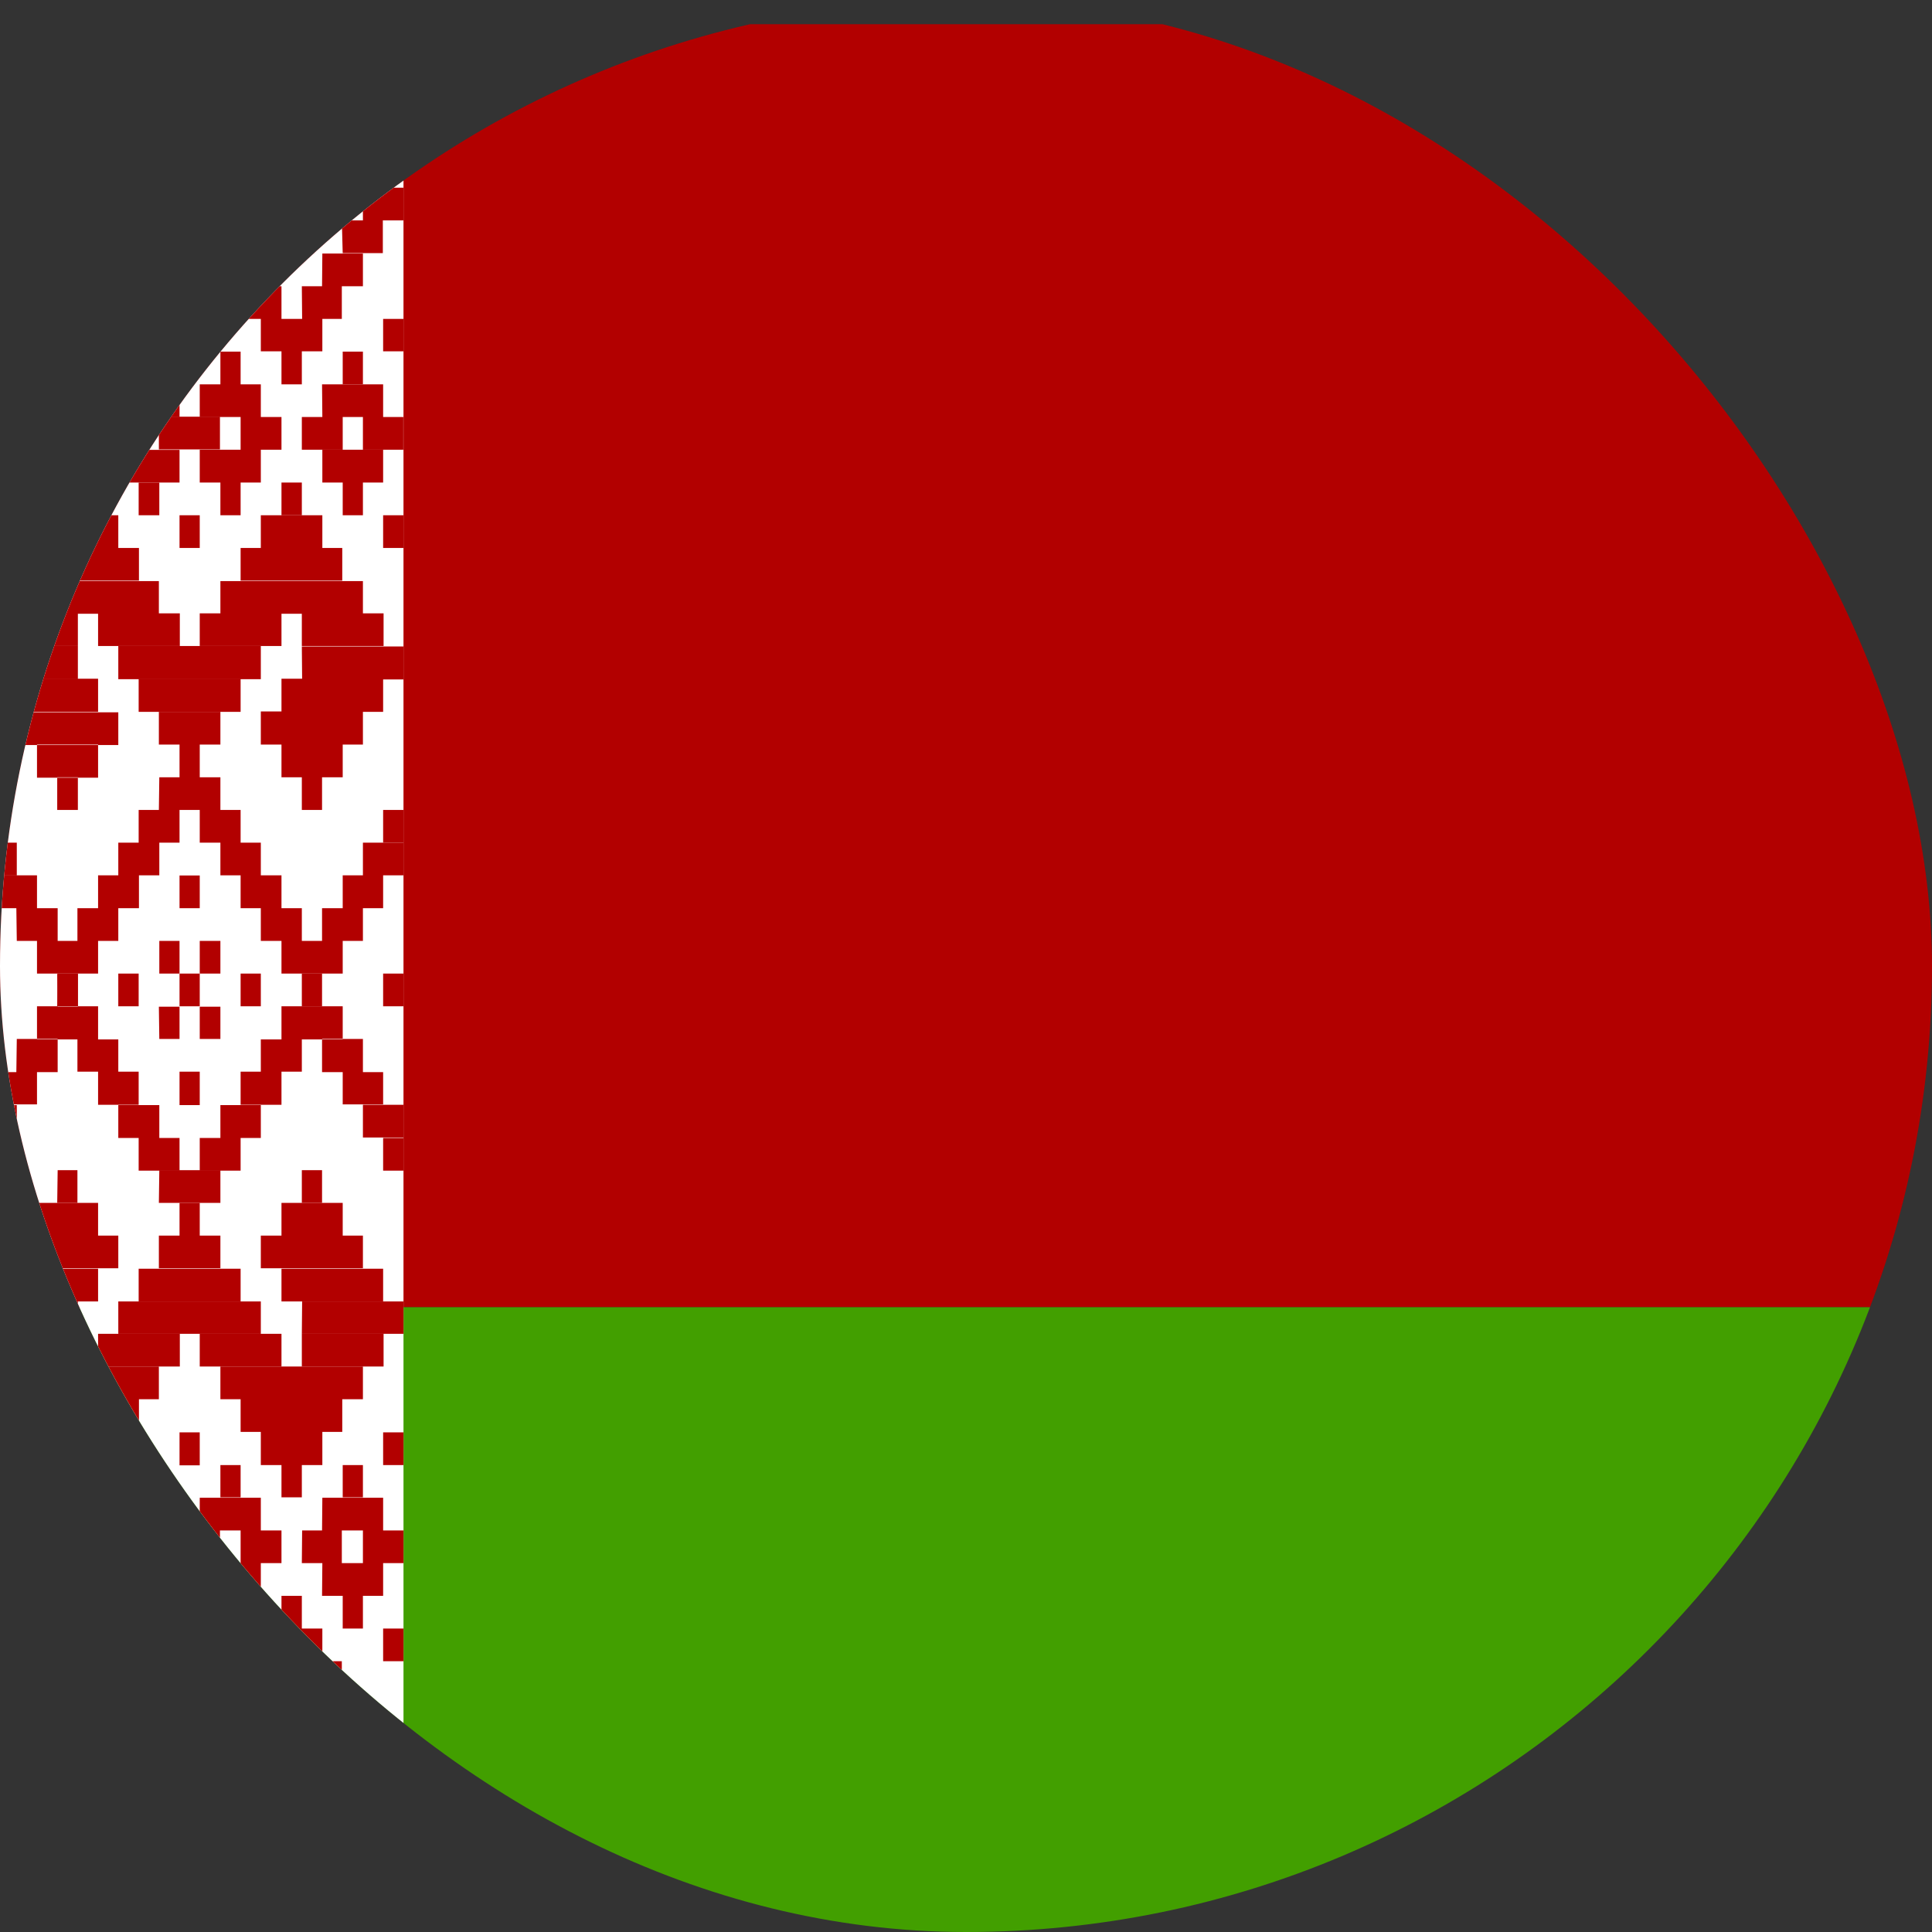
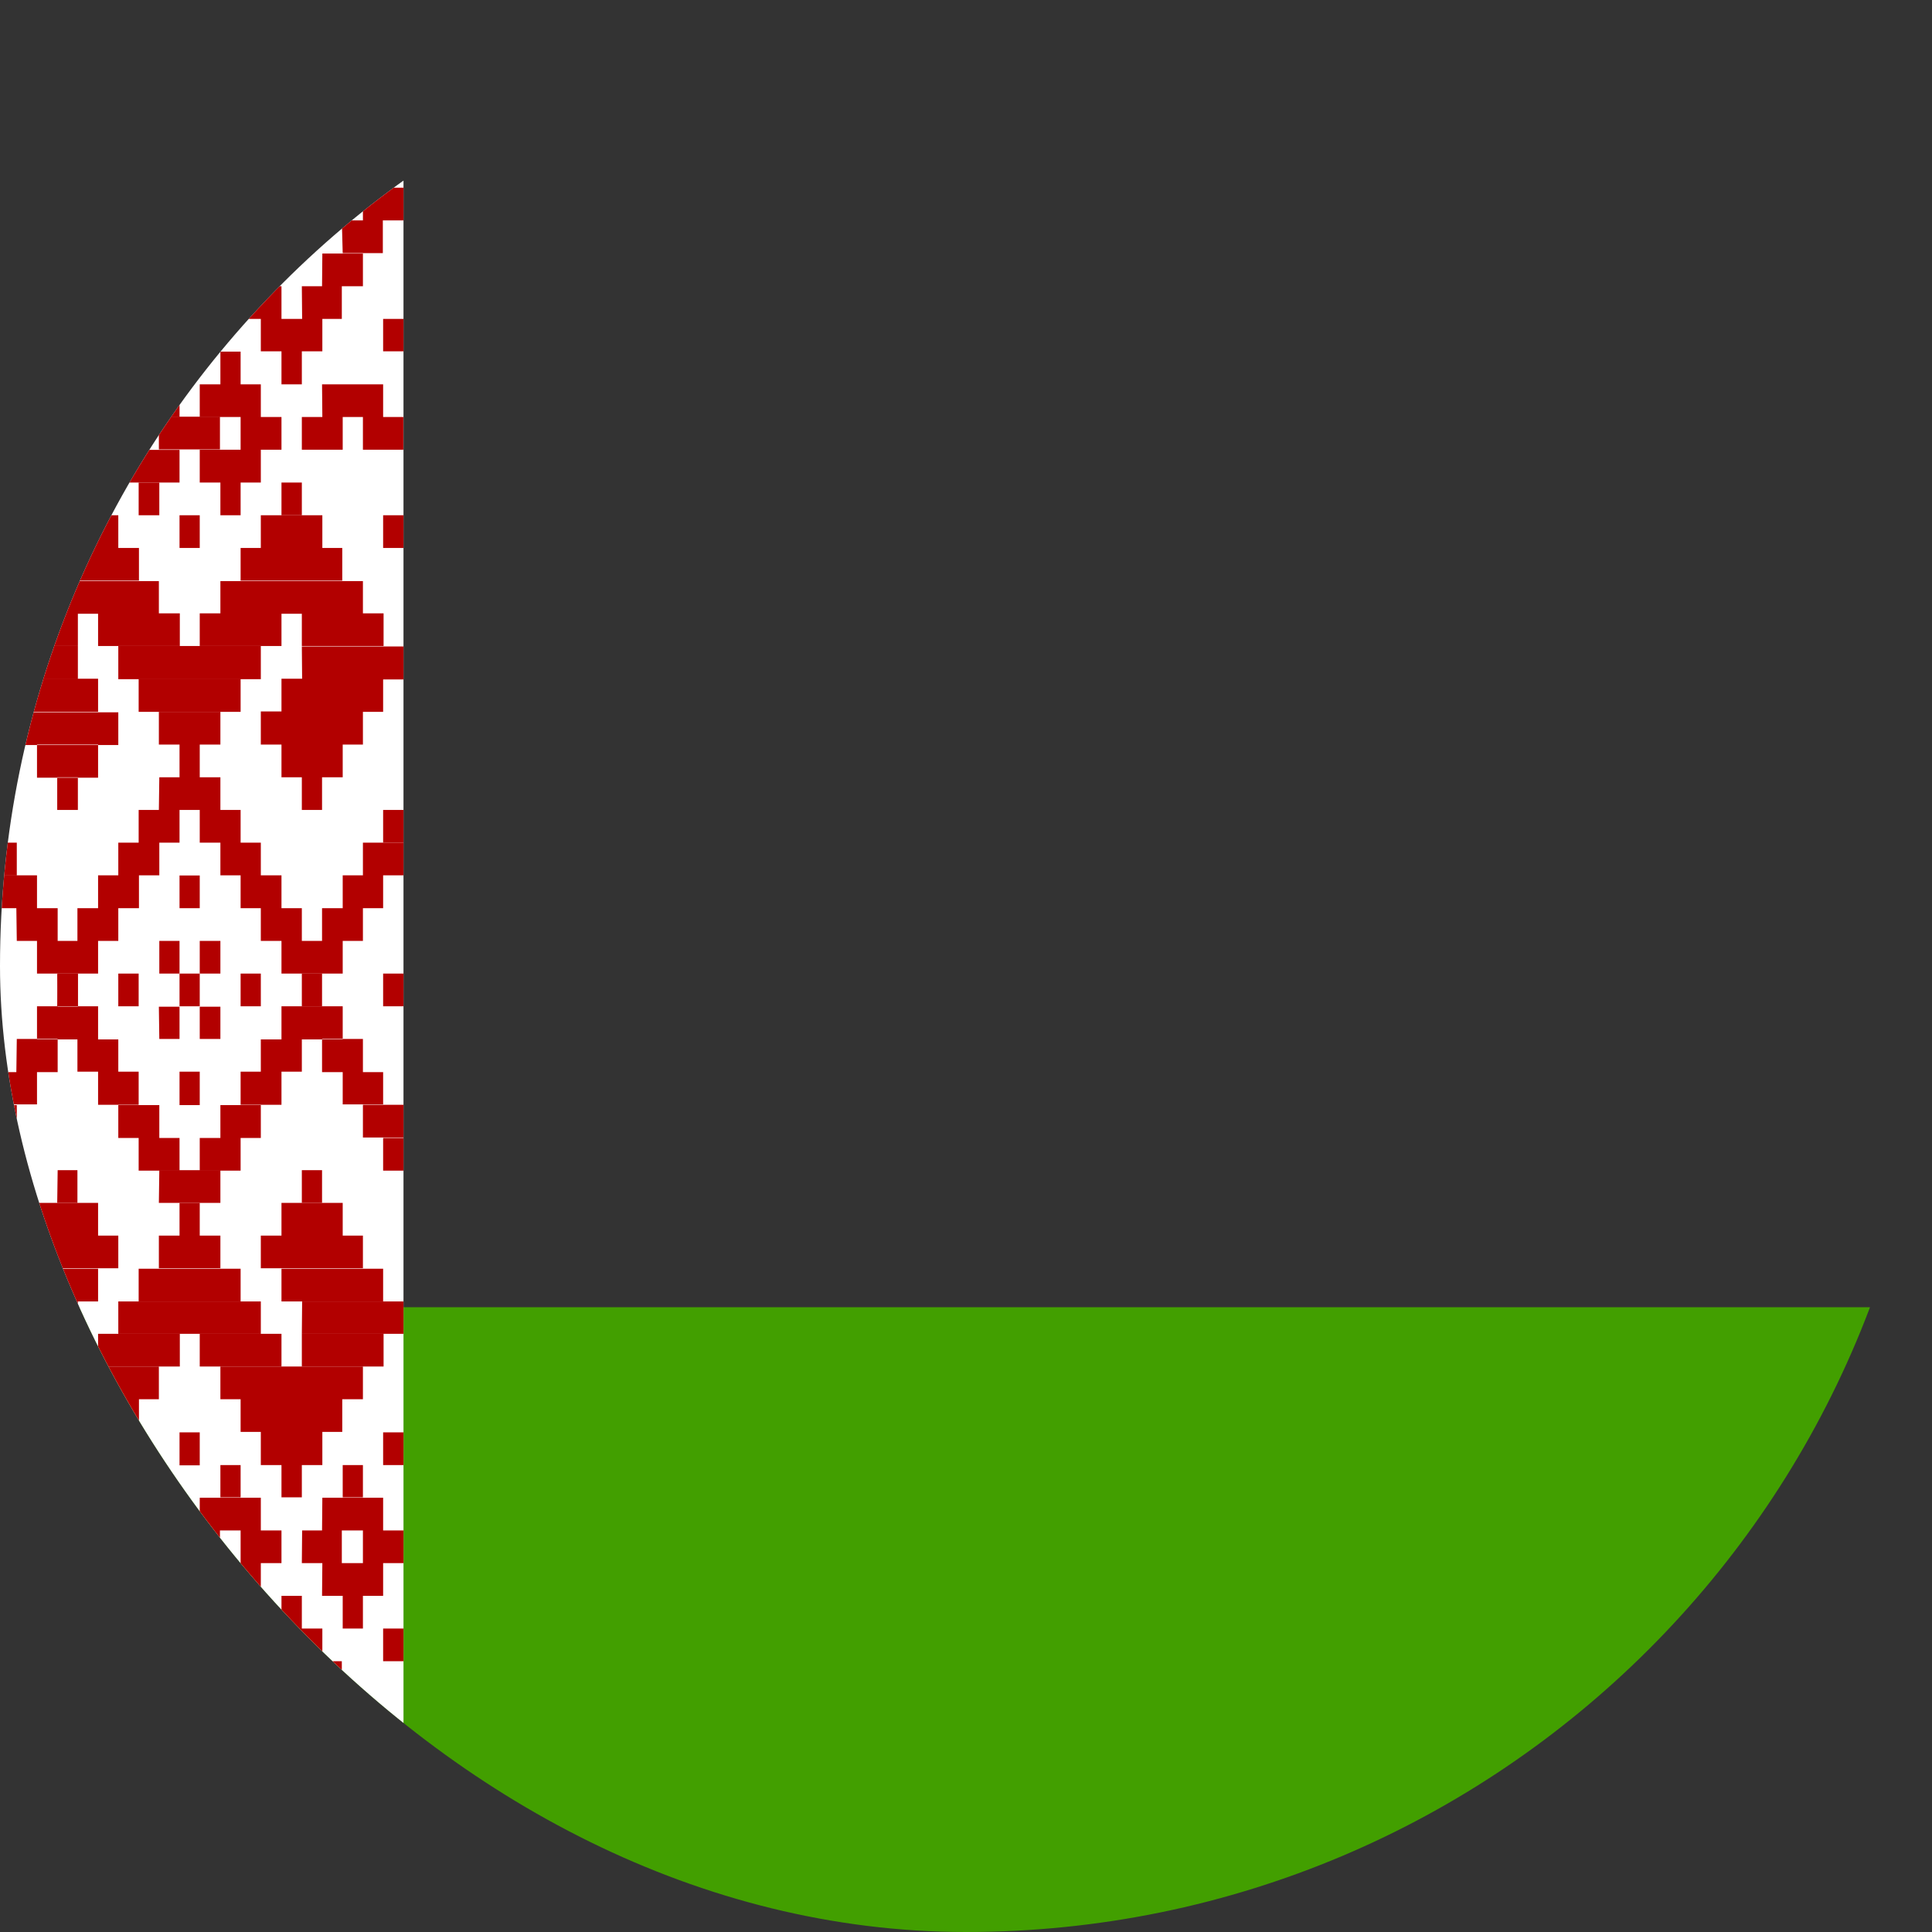
<svg xmlns="http://www.w3.org/2000/svg" width="13" height="13" viewBox="0 0 13 13" fill="none">
  <rect x="0" y="0" width="13" height="13" fill="#333333" stroke="none" />
  <g clip-path="url(#clip0_322_3814)">
-     <path fill-rule="evenodd" clip-rule="evenodd" d="M-0.163 0.163H25.834V8.796H-0.163V0.163Z" fill="#B20000" />
    <path fill-rule="evenodd" clip-rule="evenodd" d="M-0.163 8.796H25.834V13.162H-0.163V8.796Z" fill="#429F00" />
    <path fill-rule="evenodd" clip-rule="evenodd" d="M-0.163 0.163H2.715V13.159H-0.163V0.163Z" fill="white" />
    <path fill-rule="evenodd" clip-rule="evenodd" d="M-0.026 0.383H0.113V0.603H-0.026V0.383ZM0.385 0.383H0.796V0.603H0.388L0.385 0.383ZM0.521 0.163H0.66V0.383H0.519L0.521 0.163ZM1.208 0.163H1.344V0.383H1.208V0.163ZM1.758 0.383H2.167V0.603H1.755L1.758 0.383ZM1.892 0.163H2.028V0.383H1.892V0.163ZM0.249 0.603H0.524V0.823H0.249V0.603ZM0.66 0.603H0.935V0.823H0.66V0.603ZM1.619 0.603H1.894V0.823H1.619V0.603ZM2.031 0.603H2.3V0.823H2.033L2.031 0.603ZM0.113 0.823H0.385V1.043H0.113V0.823ZM0.796 0.823H1.072V1.043H0.796V0.823ZM1.483 0.823H1.755V1.043H1.483V0.823ZM2.167 0.823H2.442V1.043H2.167V0.823ZM2.442 0.383H2.578V0.603H2.442V0.383ZM-0.026 1.043H0.249V1.263H-0.026V1.043ZM0.933 1.043H1.208V1.263H0.933V1.043ZM2.306 1.043H2.578V1.263H2.306V1.043ZM0.113 1.708H0.385V1.929H0.113V1.708ZM0.249 1.929H0.524V2.149H0.249V1.929ZM0.799 1.708H1.069V1.929H0.796L0.799 1.708ZM0.66 1.929H0.933V2.149H0.66V1.929ZM0.385 2.149H0.796V2.364H0.388L0.385 2.149ZM0.521 2.364H0.66V2.586H0.519L0.521 2.364ZM1.483 1.703H1.755V1.926H1.483V1.703ZM1.619 1.926H1.894V2.146H1.619V1.926ZM2.169 1.706H2.442V1.926H2.167L2.169 1.706ZM2.031 1.926H2.3V2.146H2.033L2.031 1.926ZM1.755 2.146H2.169V2.364H1.755V2.146ZM1.894 2.364H2.031V2.586H1.894V2.364ZM1.208 2.146H1.344V2.364H1.208V2.146ZM-0.163 2.146H-0.026V2.364H-0.163V2.146ZM2.578 2.146H2.715V2.364H2.578V2.146ZM0.521 3.247H0.66V3.467H0.519L0.521 3.247ZM0.385 3.467H0.796V3.687H0.388L0.385 3.467ZM0.249 3.687H0.935V3.907H0.249V3.687ZM1.894 3.247H2.031V3.467H1.894V3.247Z" fill="#B20000" />
    <path fill-rule="evenodd" clip-rule="evenodd" d="M1.755 3.467H2.169V3.687H1.755V3.467ZM1.619 3.687H2.303V3.907H1.619V3.687ZM1.755 4.787H2.442V5.01H1.755V4.787ZM1.483 3.91H2.442V4.13H1.483V3.91ZM0.113 3.91H1.069V4.13H0.113V3.91ZM0.249 5.01H0.66V5.233H0.249V5.01ZM0.113 4.793H0.796V5.013H0.113V4.793ZM2.031 4.35H2.715V4.572H2.033L2.031 4.35ZM1.894 5.01H2.306V5.23H1.894V5.01ZM0.385 5.23H0.524V5.45H0.385V5.23ZM2.031 5.23H2.167V5.45H2.031V5.23ZM-0.163 4.347H0.524V4.57H-0.163V4.347ZM1.069 4.79H1.483V5.01H1.069V4.79ZM1.208 5.01H1.344V5.23H1.208V5.01ZM0.796 4.347H1.755V4.57H0.796V4.347ZM1.347 1.046H1.619V1.263H1.344L1.347 1.046ZM1.069 1.263H1.48V1.483H1.069V1.263ZM0.93 1.483H1.205V1.703H0.933L0.93 1.483ZM1.341 1.483H1.619V1.703H1.344L1.341 1.483ZM-0.163 1.263H0.113V1.483H-0.163V1.263ZM-0.026 1.483H0.249V1.703H-0.026V1.483ZM2.442 1.263H2.715V1.483H2.442V1.263ZM2.3 1.483H2.576V1.703H2.306L2.3 1.483ZM-0.163 3.467H-0.026V3.687H-0.163V3.467ZM2.578 3.467H2.715V3.687H2.578V3.467ZM1.072 5.23H1.483V5.45H1.069L1.072 5.23ZM0.933 5.45H1.208V5.67H0.933V5.45ZM1.344 5.45H1.619V5.67H1.344V5.45ZM0.796 5.67H1.072V5.89H0.796V5.67ZM1.483 5.67H1.755V5.89H1.483V5.67ZM0.66 5.89H0.935V6.111H0.66V5.89ZM1.619 5.89H1.894V6.111H1.619V5.89ZM0.521 6.111H0.796V6.331H0.521V6.111ZM1.755 6.111H2.031V6.331H1.755V6.111ZM0.249 6.331H0.66V6.551H0.249V6.331ZM1.894 6.331H2.306V6.551H1.894V6.331ZM2.167 6.111H2.442V6.331H2.167V6.111ZM2.306 5.89H2.578V6.111H2.306V5.89ZM2.442 5.67H2.715V5.89H2.442V5.67ZM0.11 6.111H0.388V6.331H0.113L0.11 6.111ZM-0.026 5.89H0.249V6.111H-0.026V5.89Z" fill="#B20000" />
    <path fill-rule="evenodd" clip-rule="evenodd" d="M-0.163 5.67H0.113V5.891H-0.163V5.67ZM0.388 6.551H0.524V6.771H0.385L0.388 6.551ZM2.031 6.551H2.167V6.771H2.031V6.551ZM1.208 5.891H1.344V6.111H1.208V5.891ZM0.796 6.551H0.933V6.771H0.796V6.551ZM1.619 6.551H1.755V6.771H1.619V6.551ZM1.208 6.551H1.344V6.771H1.208V6.551ZM-0.163 6.551H-0.026V6.771H-0.163V6.551ZM2.578 6.551H2.715V6.771H2.578V6.551ZM1.208 3.467H1.344V3.687H1.208V3.467ZM0.524 1.266H0.66V1.483H0.524V1.266ZM1.894 1.266H2.031V1.483H1.894V1.266ZM1.069 2.804H1.48V3.024H1.069V2.804ZM0.796 3.027H1.208V3.247H0.796V3.027Z" fill="#B20000" />
    <path fill-rule="evenodd" clip-rule="evenodd" d="M0.933 3.247H1.072V3.467H0.933V3.247ZM0.66 2.806H0.935V3.026H0.66V2.806ZM0.796 2.586H1.208V2.806H0.796V2.586ZM0.933 2.366H1.072V2.586H0.933V2.366ZM1.344 2.586H1.755V2.806H1.344V2.586ZM1.483 2.366H1.619V2.586H1.483V2.366ZM1.619 2.806H1.894V3.026H1.619V2.806ZM1.344 3.026H1.755V3.247H1.344V3.026ZM1.483 3.247H1.619V3.467H1.483V3.247ZM2.031 2.806H2.306V3.026H2.031V2.806ZM2.167 2.586H2.578V2.806H2.169L2.167 2.586ZM2.442 2.806H2.714V3.026H2.442V2.806Z" fill="#B20000" />
-     <path fill-rule="evenodd" clip-rule="evenodd" d="M2.169 3.026H2.578V3.247H2.169V3.026ZM2.306 3.247H2.442V3.467H2.306V3.247ZM2.306 2.366H2.442V2.586H2.306V2.366ZM-0.163 2.806H0.113V3.026H-0.163V2.806ZM-0.026 2.586H0.388V2.806H-0.026V2.586ZM0.249 2.806H0.524V3.026H0.249V2.806Z" fill="#B20000" />
    <path fill-rule="evenodd" clip-rule="evenodd" d="M-0.026 3.026H0.388V3.247H-0.026V3.026ZM0.113 3.247H0.249V3.467H0.113V3.247ZM0.113 2.366H0.249V2.586H0.113V2.366ZM-0.026 4.127H0.524V4.347H-0.026V4.127ZM0.66 4.127H1.21V4.347H0.66V4.127ZM1.344 4.127H1.894V4.347H1.344V4.127ZM2.031 4.127H2.581V4.347H2.031V4.127ZM0.933 4.567H1.619V4.79H0.933V4.567ZM-0.026 4.567H0.66V4.79H-0.026V4.567ZM1.894 4.567H2.578V4.79H1.894V4.567ZM2.578 5.45H2.715V5.67H2.578V5.45ZM-0.163 5.45H-0.026V5.67H-0.163V5.45ZM-0.026 12.942H0.113V12.719H-0.026V12.942ZM0.385 12.942H0.796V12.719H0.388L0.385 12.942ZM0.521 13.159H0.66V12.942H0.519L0.521 13.159ZM1.208 13.159H1.344V12.942H1.208V13.159ZM1.758 12.942H2.167V12.722H1.755L1.758 12.942ZM1.894 13.159H2.031V12.942H1.894V13.159ZM0.249 12.719H0.524V12.499H0.249V12.719ZM0.66 12.719H0.935V12.499H0.66V12.719ZM1.619 12.719H1.894V12.499H1.619V12.719ZM2.031 12.719H2.3V12.499H2.033L2.031 12.719ZM0.799 12.499H1.069V12.279H0.796L0.799 12.499ZM1.48 12.499H1.755V12.279H1.483L1.48 12.499ZM2.167 12.499H2.442V12.279H2.167V12.499ZM2.442 12.942H2.578V12.719H2.442V12.942ZM-0.026 12.279H0.249V12.059H-0.026V12.279ZM0.933 12.279H1.208V12.059H0.933V12.279ZM2.306 12.279H2.578V12.059H2.306V12.279ZM0.113 11.618H0.385V11.398H0.113V11.618ZM0.249 11.398H0.524V11.178H0.249V11.398ZM0.799 11.618H1.069V11.398H0.796L0.799 11.618ZM0.66 11.398H0.933V11.178H0.66V11.398ZM0.385 11.178H0.796V10.958H0.388L0.385 11.178ZM0.521 10.958H0.66V10.738H0.519L0.521 10.958ZM1.483 11.618H1.755V11.398H1.483V11.618ZM1.619 11.398H1.894V11.178H1.619V11.398ZM2.169 11.618H2.442V11.398H2.167L2.169 11.618ZM2.031 11.398H2.3V11.178H2.033L2.031 11.398ZM1.755 11.178H2.169V10.958H1.755V11.178ZM1.894 10.958H2.031V10.738H1.894V10.958ZM1.208 11.178H1.344V10.958H1.208V11.178ZM-0.163 11.178H-0.026V10.958H-0.163V11.178ZM2.578 11.178H2.715V10.958H2.578V11.178ZM0.524 10.078H0.66V9.855H0.524V10.078Z" fill="#B20000" />
    <path fill-rule="evenodd" clip-rule="evenodd" d="M0.388 9.858H0.796V9.635H0.388V9.858ZM0.249 9.635H0.935V9.415H0.249V9.635ZM1.894 10.075H2.031V9.858H1.894V10.075ZM1.755 9.858H2.169V9.635H1.755V9.858ZM1.619 9.635H2.303V9.415H1.619V9.635ZM1.755 8.534H2.442V8.314H1.755V8.534ZM1.483 9.415H2.442V9.195H1.483V9.415ZM0.113 9.415H1.069V9.195H0.113V9.415ZM0.249 8.314H0.66V8.094H0.249V8.314ZM0.113 8.534H0.796V8.314H0.113V8.534ZM2.031 8.975H2.715V8.757H2.033L2.031 8.975ZM1.894 8.314H2.306V8.094H1.894V8.314ZM-0.163 8.975H0.524V8.757H-0.163V8.975ZM1.069 8.534H1.483V8.314H1.069V8.534ZM1.208 8.314H1.344V8.094H1.208V8.314ZM0.796 8.975H1.755V8.757H0.796V8.975ZM1.347 12.279H1.619V12.059H1.344L1.347 12.279ZM1.069 12.059H1.48V11.839H1.069V12.059ZM0.93 11.839H1.205V11.618H0.933L0.93 11.839ZM1.341 11.839H1.619V11.618H1.344L1.341 11.839ZM-0.163 12.059H0.113V11.839H-0.163V12.059ZM-0.026 11.839H0.249V11.618H-0.026V11.839ZM2.442 12.059H2.715V11.839H2.442V12.059ZM2.303 11.839H2.578V11.618H2.306L2.303 11.839ZM-0.163 9.858H-0.026V9.638H-0.163V9.858ZM2.578 9.858H2.715V9.638H2.578V9.858ZM0.933 7.877H1.208V7.657H0.933V7.877ZM1.344 7.877H1.619V7.657H1.344V7.877ZM0.796 7.657H1.072V7.436H0.796V7.657ZM1.483 7.657H1.755V7.436H1.483V7.657ZM0.66 7.434H0.933V7.211H0.66V7.434ZM1.619 7.434H1.894V7.211H1.619V7.434ZM0.521 7.211H0.796V6.994H0.521V7.211ZM1.755 7.211H2.031V6.994H1.755V7.211ZM0.249 6.994H0.66V6.771H0.249V6.994ZM1.894 6.994H2.306V6.771H1.894V6.994ZM2.167 7.214H2.442V6.991H2.167V7.214ZM2.306 7.431H2.578V7.214H2.306V7.431ZM2.442 7.654H2.715V7.434H2.442V7.654ZM0.11 7.214H0.388V6.991H0.113L0.11 7.214ZM-0.026 7.431H0.249V7.214H-0.026V7.431ZM-0.163 7.657H0.113V7.436H-0.163V7.657ZM0.388 6.774H0.524V6.553H0.385L0.388 6.774ZM1.208 7.436H1.344V7.211H1.208V7.436ZM1.208 9.86H1.344V9.638H1.208V9.86ZM0.524 12.061H0.66V11.841H0.524V12.061ZM1.894 12.061H2.031V11.841H1.894V12.061ZM1.069 10.518H1.48V10.298H1.069V10.518ZM0.794 10.298H1.205V10.078H0.796L0.794 10.298ZM0.93 10.075H1.069V9.858H0.93V10.075ZM0.658 10.518H0.93V10.298H0.66L0.658 10.518ZM0.796 10.738H1.208V10.518H0.796V10.738ZM0.933 10.958H1.072V10.738H0.933V10.958ZM1.344 10.738H1.755V10.518H1.344V10.738ZM1.483 10.958H1.619V10.738H1.483V10.958ZM1.619 10.518H1.894V10.298H1.619V10.518ZM1.344 10.298H1.755V10.078H1.344V10.298ZM1.483 10.075H1.619V9.858H1.483V10.075ZM2.031 10.518H2.3V10.298H2.033L2.031 10.518ZM2.167 10.738H2.578V10.518H2.169L2.167 10.738ZM2.442 10.518H2.715V10.298H2.442V10.518ZM2.167 10.298H2.578V10.078H2.169L2.167 10.298ZM2.306 10.075H2.442V9.858H2.306V10.075ZM2.306 10.958H2.442V10.738H2.306V10.958ZM-0.163 10.518H0.113V10.298H-0.163V10.518Z" fill="#B20000" />
    <path fill-rule="evenodd" clip-rule="evenodd" d="M-0.026 10.738H0.388V10.518H-0.026V10.738ZM0.249 10.518H0.524V10.298H0.249V10.518ZM-0.026 10.298H0.388V10.078H-0.026V10.298ZM0.113 10.075H0.249V9.858H0.113V10.075ZM0.113 10.958H0.249V10.738H0.113V10.958ZM-0.026 9.195H0.524V8.975H-0.026V9.195ZM0.66 9.195H1.21V8.975H0.66V9.195ZM1.344 9.195H1.894V8.975H1.344V9.195ZM2.031 9.195H2.581V8.975H2.031V9.195ZM0.933 8.757H1.619V8.537H0.933V8.757ZM-0.026 8.757H0.66V8.537H-0.026V8.757ZM1.894 8.757H2.578V8.537H1.894V8.757ZM2.578 7.877H2.715V7.657H2.578V7.877ZM-0.163 7.874H-0.026V7.654H-0.163V7.874ZM1.069 6.774H1.208V6.991H1.072L1.069 6.774ZM1.344 6.774H1.483V6.991H1.344V6.774ZM1.344 6.331H1.483V6.551H1.344V6.331ZM1.072 6.331H1.208V6.551H1.072V6.331ZM0.113 12.279H0.385V12.499H0.113V12.279ZM2.031 8.094H2.167V7.874H2.031V8.094ZM0.385 8.094H0.521V7.874H0.388L0.385 8.094ZM1.072 7.874H1.483V8.094H1.069L1.072 7.874Z" fill="#B20000" />
  </g>
  <defs>
    <clipPath id="clip0_322_3814">
      <rect width="13" height="13" rx="6.5" fill="white" />
    </clipPath>
  </defs>
</svg>